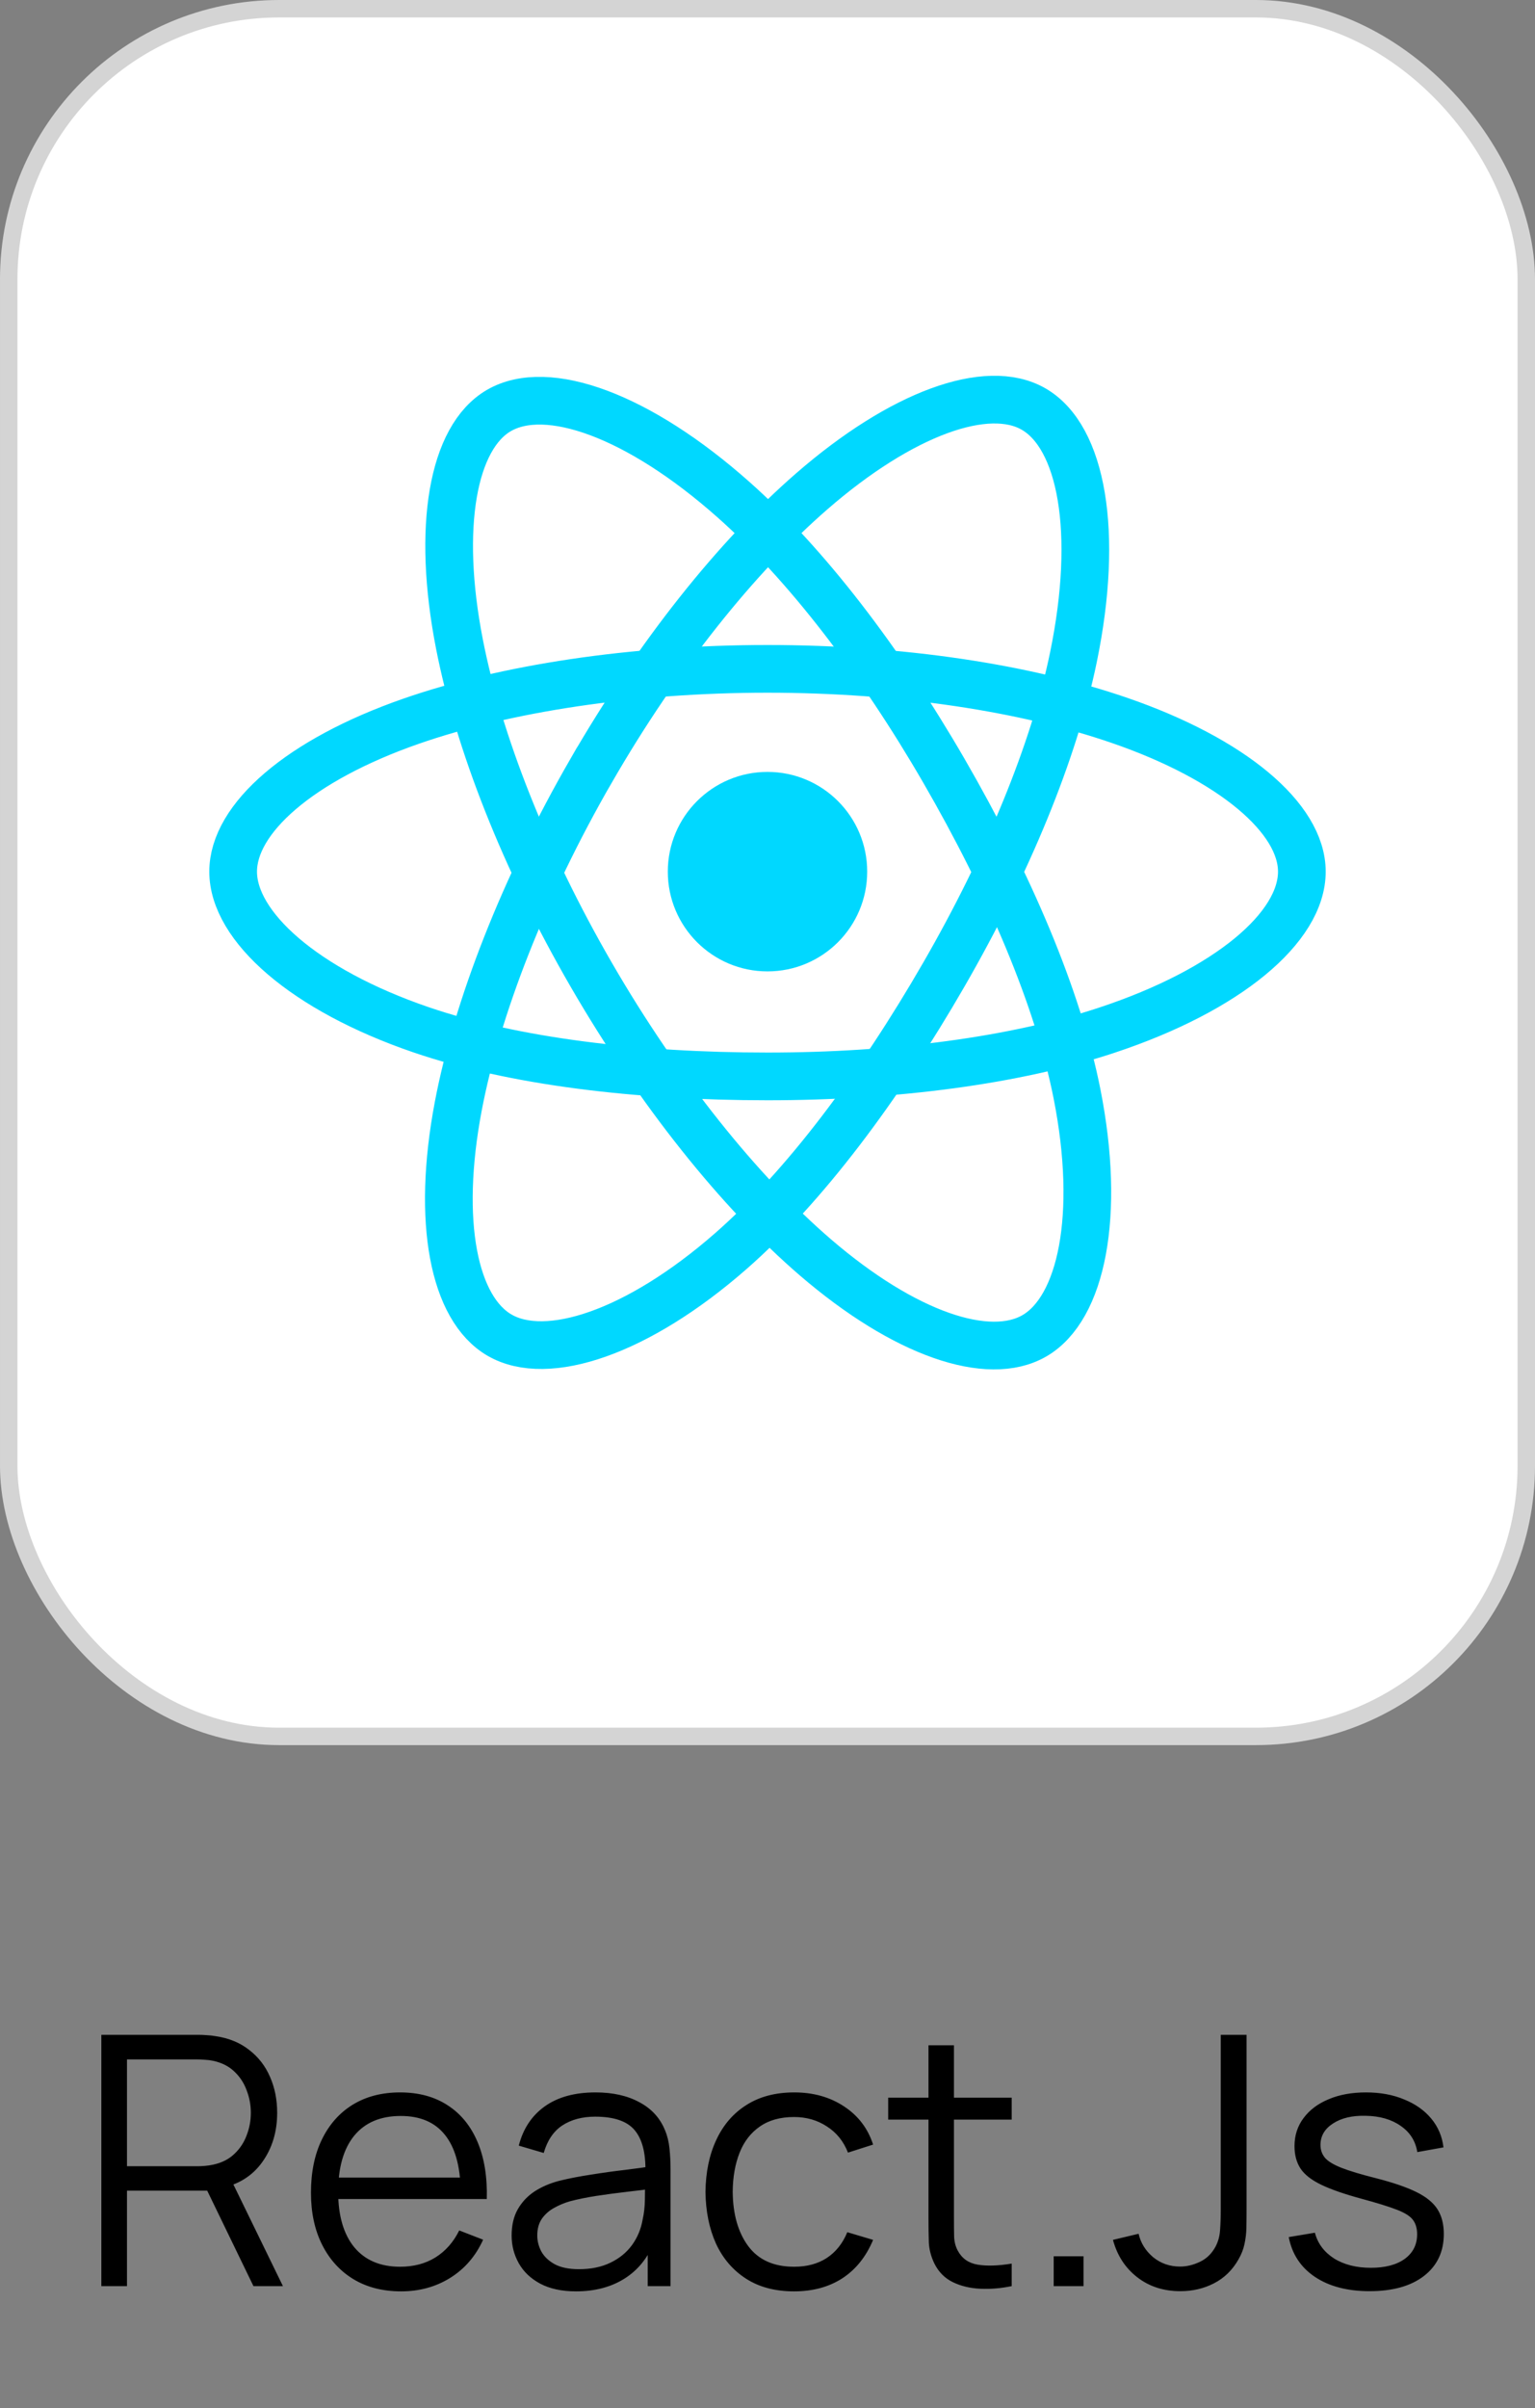
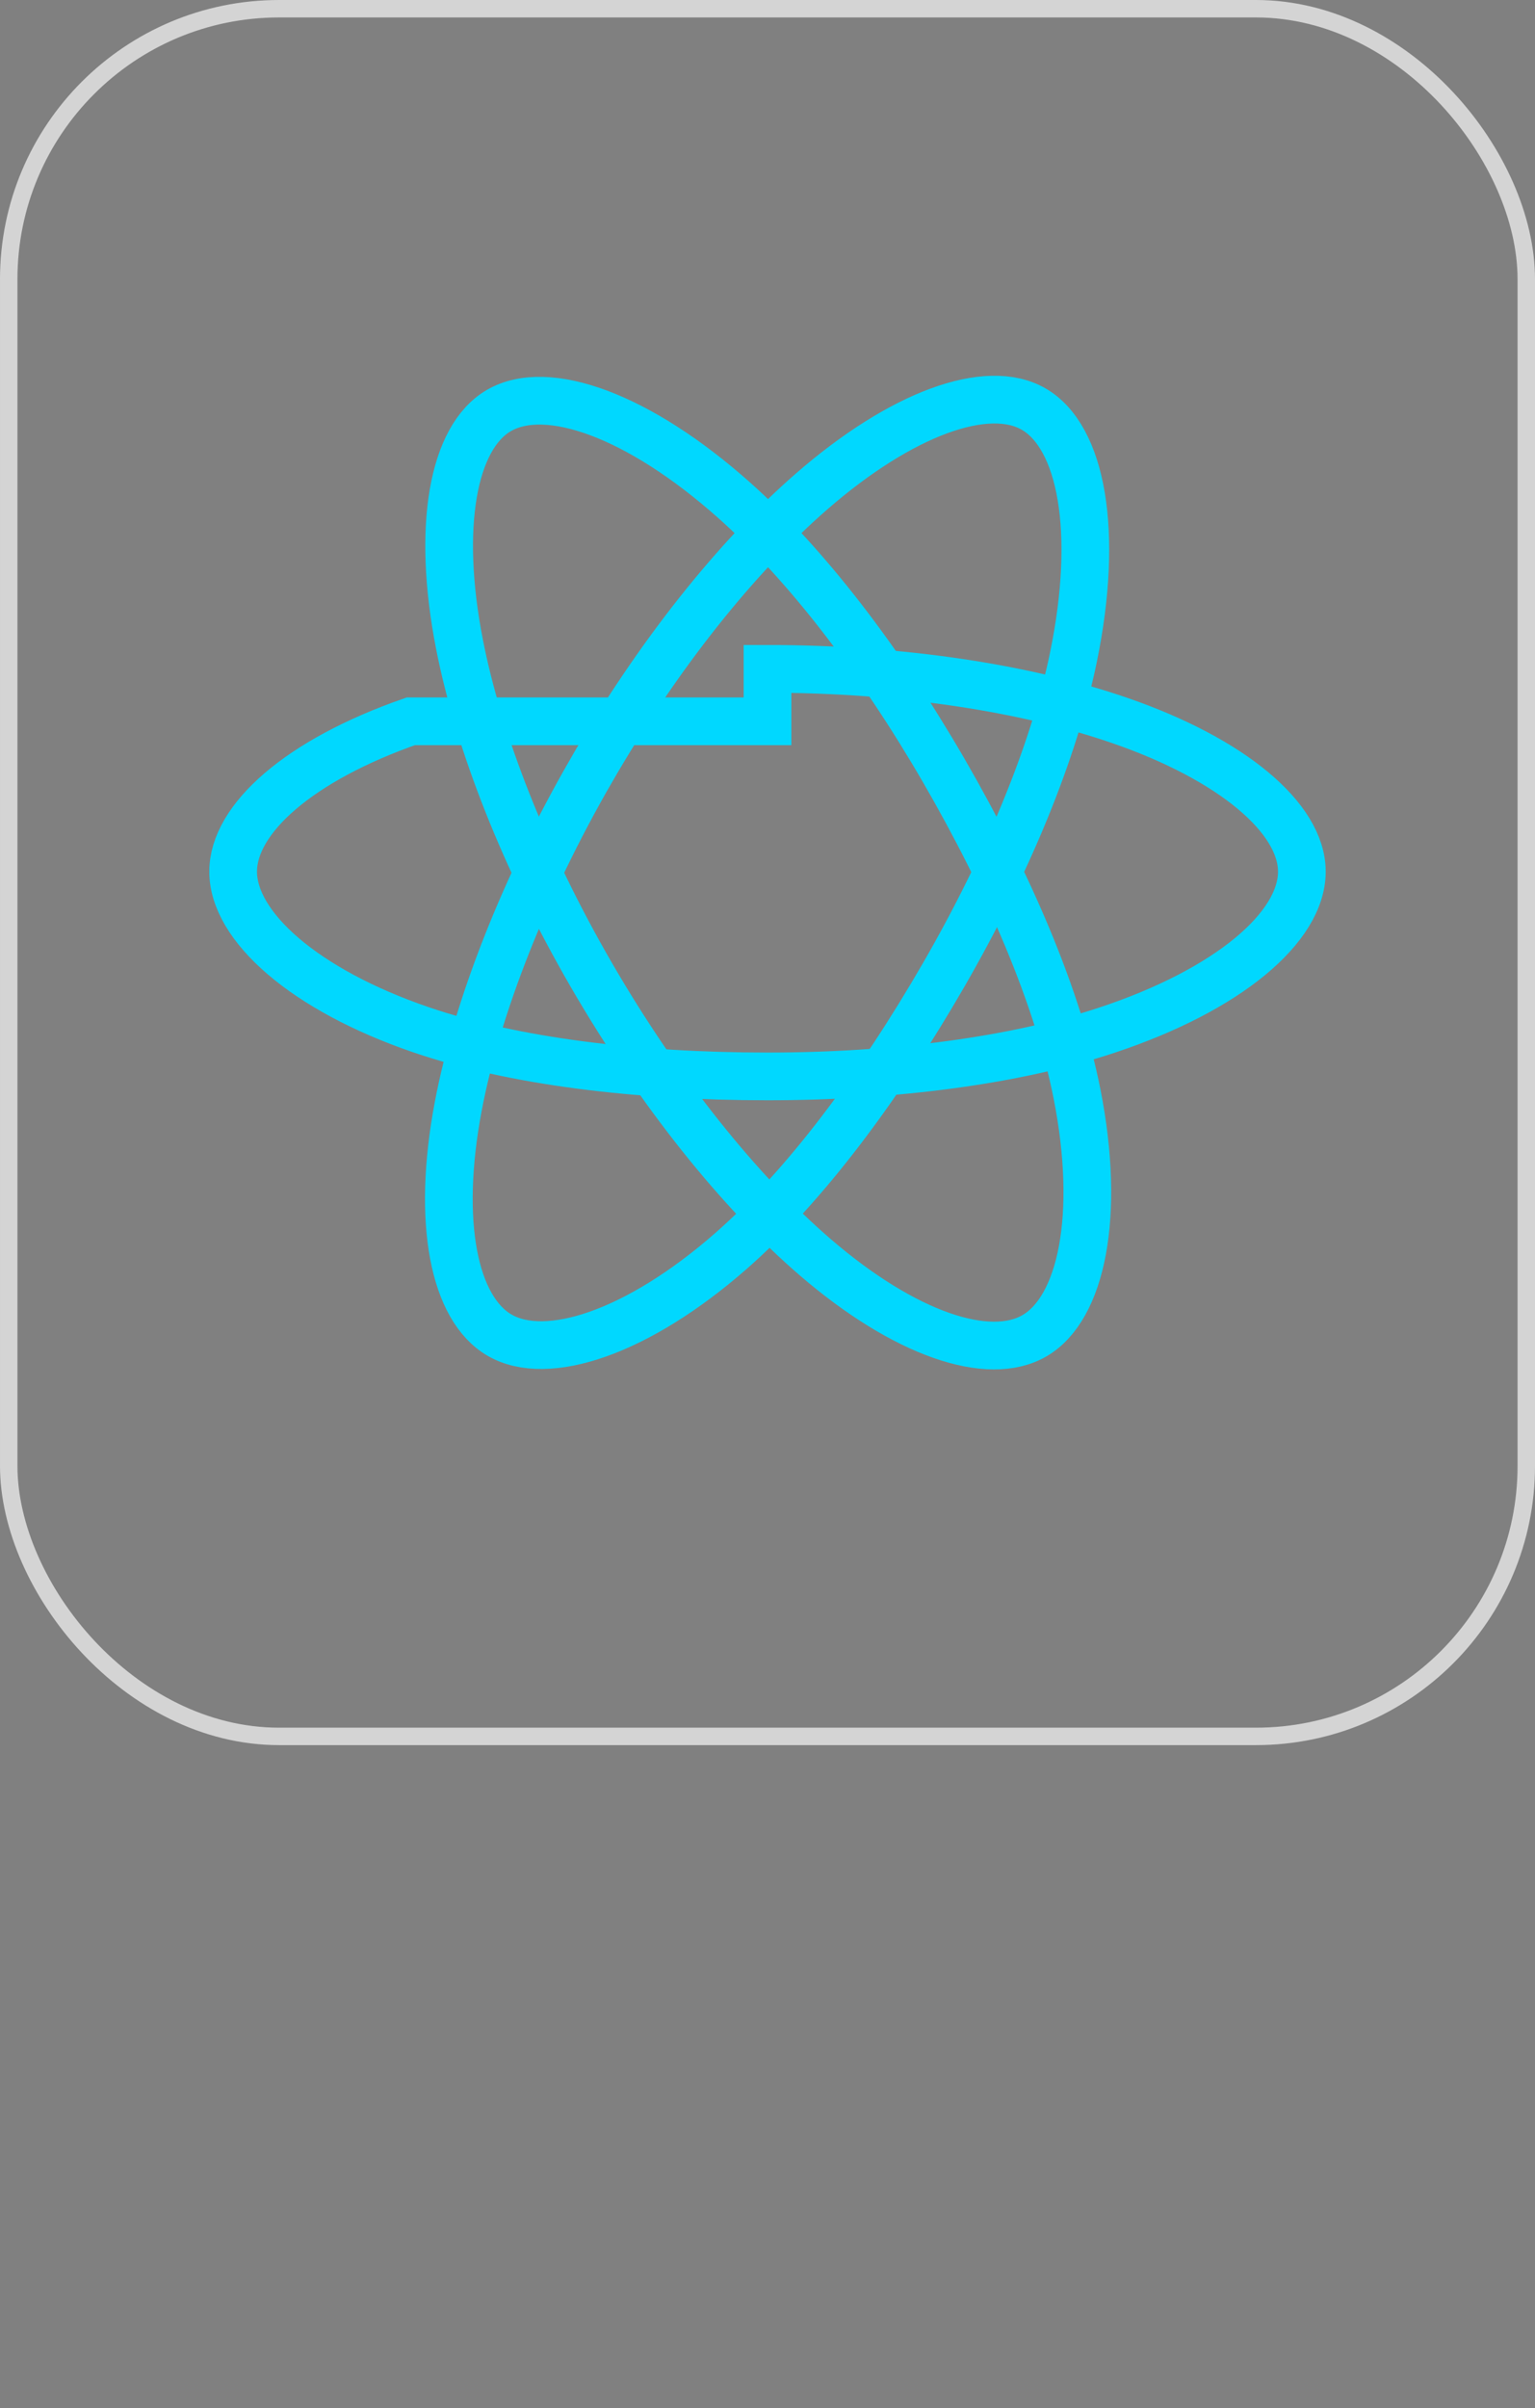
<svg xmlns="http://www.w3.org/2000/svg" width="88" height="138" viewBox="0 0 88 138" fill="none">
  <rect x="0" y="0" width="88" height="138" fill="#808080" stroke="none" />
-   <rect x="0.5" y="0.5" width="87" height="99" rx="15.5" fill="white" />
  <rect x="0.5" y="0.5" width="87" height="99" rx="15.5" stroke="#D4D4D4" />
  <g clip-path="url(#clip0_250_19077)">
-     <path d="M44 55.663C47.157 55.663 49.715 53.104 49.715 49.947C49.715 46.791 47.157 44.232 44 44.232C40.844 44.232 38.285 46.791 38.285 49.947C38.285 53.104 40.844 55.663 44 55.663Z" fill="#00D8FF" />
-     <path fill-rule="evenodd" clip-rule="evenodd" d="M44 38.327C51.674 38.327 58.802 39.428 64.177 41.279C70.652 43.508 74.634 46.887 74.634 49.947C74.634 53.136 70.414 56.726 63.46 59.03C58.203 60.771 51.284 61.681 44 61.681C36.532 61.681 29.461 60.827 24.144 59.011C17.418 56.711 13.366 53.075 13.366 49.947C13.366 46.912 17.168 43.559 23.552 41.333C28.947 39.452 36.251 38.327 43.999 38.327H44Z" stroke="#00D8FF" stroke-width="2.734" />
+     <path fill-rule="evenodd" clip-rule="evenodd" d="M44 38.327C51.674 38.327 58.802 39.428 64.177 41.279C70.652 43.508 74.634 46.887 74.634 49.947C74.634 53.136 70.414 56.726 63.46 59.03C58.203 60.771 51.284 61.681 44 61.681C36.532 61.681 29.461 60.827 24.144 59.011C17.418 56.711 13.366 53.075 13.366 49.947C13.366 46.912 17.168 43.559 23.552 41.333H44Z" stroke="#00D8FF" stroke-width="2.734" />
    <path fill-rule="evenodd" clip-rule="evenodd" d="M33.885 44.171C37.718 37.524 42.233 31.899 46.521 28.168C51.687 23.672 56.603 21.911 59.254 23.439C62.016 25.032 63.018 30.481 61.54 37.656C60.424 43.081 57.754 49.528 54.115 55.838C50.384 62.307 46.112 68.007 41.883 71.704C36.531 76.382 31.357 78.075 28.647 76.512C26.018 74.997 25.012 70.028 26.273 63.385C27.339 57.772 30.014 50.883 33.883 44.171L33.885 44.171Z" stroke="#00D8FF" stroke-width="2.734" />
    <path fill-rule="evenodd" clip-rule="evenodd" d="M33.895 55.855C30.051 49.216 27.433 42.494 26.341 36.915C25.026 30.194 25.956 25.055 28.604 23.522C31.363 21.925 36.584 23.778 42.062 28.642C46.204 32.319 50.457 37.851 54.106 44.155C57.848 50.618 60.652 57.165 61.743 62.676C63.123 69.649 62.006 74.978 59.299 76.545C56.672 78.065 51.866 76.455 46.74 72.045C42.41 68.318 37.777 62.561 33.895 55.855V55.855Z" stroke="#00D8FF" stroke-width="2.734" />
  </g>
-   <path d="M5.81 131V116.6H11.37C11.51 116.6 11.667 116.607 11.84 116.62C12.02 116.627 12.2 116.647 12.38 116.68C13.133 116.793 13.77 117.057 14.29 117.47C14.817 117.877 15.213 118.39 15.48 119.01C15.754 119.63 15.89 120.317 15.89 121.07C15.89 122.157 15.604 123.1 15.03 123.9C14.457 124.7 13.637 125.203 12.57 125.41L12.06 125.53H7.28V131H5.81ZM14.53 131L11.69 125.14L13.1 124.6L16.22 131H14.53ZM7.28 124.13H11.33C11.45 124.13 11.59 124.123 11.75 124.11C11.91 124.097 12.067 124.073 12.22 124.04C12.713 123.933 13.117 123.73 13.43 123.43C13.75 123.13 13.987 122.773 14.14 122.36C14.3 121.947 14.38 121.517 14.38 121.07C14.38 120.623 14.3 120.193 14.14 119.78C13.987 119.36 13.75 119 13.43 118.7C13.117 118.4 12.713 118.197 12.22 118.09C12.067 118.057 11.91 118.037 11.75 118.03C11.59 118.017 11.45 118.01 11.33 118.01H7.28V124.13ZM22.997 131.3C21.944 131.3 21.031 131.067 20.257 130.6C19.491 130.133 18.894 129.477 18.467 128.63C18.041 127.783 17.827 126.79 17.827 125.65C17.827 124.47 18.037 123.45 18.457 122.59C18.877 121.73 19.467 121.067 20.227 120.6C20.994 120.133 21.897 119.9 22.937 119.9C24.004 119.9 24.914 120.147 25.667 120.64C26.421 121.127 26.991 121.827 27.377 122.74C27.764 123.653 27.941 124.743 27.907 126.01H26.407V125.49C26.381 124.09 26.077 123.033 25.497 122.32C24.924 121.607 24.084 121.25 22.977 121.25C21.817 121.25 20.927 121.627 20.307 122.38C19.694 123.133 19.387 124.207 19.387 125.6C19.387 126.96 19.694 128.017 20.307 128.77C20.927 129.517 21.804 129.89 22.937 129.89C23.711 129.89 24.384 129.713 24.957 129.36C25.537 129 25.994 128.483 26.327 127.81L27.697 128.34C27.271 129.28 26.641 130.01 25.807 130.53C24.981 131.043 24.044 131.3 22.997 131.3ZM18.867 126.01V124.78H27.117V126.01H18.867ZM33.021 131.3C32.208 131.3 31.525 131.153 30.971 130.86C30.425 130.567 30.015 130.177 29.741 129.69C29.468 129.203 29.331 128.673 29.331 128.1C29.331 127.513 29.448 127.013 29.681 126.6C29.921 126.18 30.245 125.837 30.651 125.57C31.065 125.303 31.541 125.1 32.081 124.96C32.628 124.827 33.231 124.71 33.891 124.61C34.558 124.503 35.208 124.413 35.841 124.34C36.481 124.26 37.041 124.183 37.521 124.11L37.001 124.43C37.021 123.363 36.815 122.573 36.381 122.06C35.948 121.547 35.195 121.29 34.121 121.29C33.381 121.29 32.755 121.457 32.241 121.79C31.735 122.123 31.378 122.65 31.171 123.37L29.741 122.95C29.988 121.983 30.485 121.233 31.231 120.7C31.978 120.167 32.948 119.9 34.141 119.9C35.128 119.9 35.965 120.087 36.651 120.46C37.345 120.827 37.835 121.36 38.121 122.06C38.255 122.373 38.341 122.723 38.381 123.11C38.421 123.497 38.441 123.89 38.441 124.29V131H37.131V128.29L37.511 128.45C37.145 129.377 36.575 130.083 35.801 130.57C35.028 131.057 34.101 131.3 33.021 131.3ZM33.191 130.03C33.878 130.03 34.478 129.907 34.991 129.66C35.505 129.413 35.918 129.077 36.231 128.65C36.545 128.217 36.748 127.73 36.841 127.19C36.921 126.843 36.965 126.463 36.971 126.05C36.978 125.63 36.981 125.317 36.981 125.11L37.541 125.4C37.041 125.467 36.498 125.533 35.911 125.6C35.331 125.667 34.758 125.743 34.191 125.83C33.631 125.917 33.125 126.02 32.671 126.14C32.365 126.227 32.068 126.35 31.781 126.51C31.495 126.663 31.258 126.87 31.071 127.13C30.891 127.39 30.801 127.713 30.801 128.1C30.801 128.413 30.878 128.717 31.031 129.01C31.191 129.303 31.445 129.547 31.791 129.74C32.145 129.933 32.611 130.03 33.191 130.03ZM45.525 131.3C44.438 131.3 43.518 131.057 42.764 130.57C42.011 130.083 41.438 129.413 41.044 128.56C40.658 127.7 40.458 126.713 40.444 125.6C40.458 124.467 40.664 123.473 41.065 122.62C41.465 121.76 42.041 121.093 42.794 120.62C43.548 120.14 44.461 119.9 45.535 119.9C46.628 119.9 47.578 120.167 48.385 120.7C49.198 121.233 49.755 121.963 50.054 122.89L48.614 123.35C48.361 122.703 47.958 122.203 47.404 121.85C46.858 121.49 46.231 121.31 45.525 121.31C44.731 121.31 44.075 121.493 43.554 121.86C43.035 122.22 42.648 122.723 42.395 123.37C42.141 124.017 42.011 124.76 42.005 125.6C42.018 126.893 42.318 127.933 42.904 128.72C43.491 129.5 44.364 129.89 45.525 129.89C46.258 129.89 46.881 129.723 47.395 129.39C47.914 129.05 48.308 128.557 48.575 127.91L50.054 128.35C49.654 129.31 49.068 130.043 48.294 130.55C47.521 131.05 46.598 131.3 45.525 131.3ZM57.999 131C57.392 131.127 56.792 131.177 56.199 131.15C55.612 131.123 55.085 130.997 54.619 130.77C54.159 130.543 53.809 130.19 53.569 129.71C53.375 129.31 53.269 128.907 53.249 128.5C53.235 128.087 53.229 127.617 53.229 127.09V117.2H54.689V127.03C54.689 127.483 54.692 127.863 54.699 128.17C54.712 128.47 54.782 128.737 54.909 128.97C55.149 129.417 55.529 129.683 56.049 129.77C56.575 129.857 57.225 129.837 57.999 129.71V131ZM50.919 121.46V120.2H57.999V121.46H50.919ZM60.407 131V129.29H62.117V131H60.407ZM67.665 131.29C66.705 131.29 65.881 131.023 65.195 130.49C64.508 129.957 64.045 129.243 63.805 128.35L65.275 128C65.395 128.527 65.671 128.973 66.105 129.34C66.545 129.7 67.061 129.88 67.655 129.88C68.028 129.88 68.405 129.79 68.785 129.61C69.171 129.43 69.475 129.133 69.695 128.72C69.841 128.433 69.925 128.123 69.945 127.79C69.971 127.45 69.985 127.043 69.985 126.57V116.6H71.465V126.57C71.465 126.97 71.461 127.333 71.455 127.66C71.448 127.98 71.411 128.29 71.345 128.59C71.285 128.883 71.168 129.18 70.995 129.48C70.648 130.087 70.181 130.54 69.595 130.84C69.015 131.14 68.371 131.29 67.665 131.29ZM78.512 131.29C77.245 131.29 76.202 131.017 75.382 130.47C74.569 129.923 74.069 129.163 73.882 128.19L75.382 127.94C75.542 128.553 75.905 129.043 76.472 129.41C77.045 129.77 77.752 129.95 78.592 129.95C79.412 129.95 80.059 129.78 80.532 129.44C81.005 129.093 81.242 128.623 81.242 128.03C81.242 127.697 81.165 127.427 81.012 127.22C80.865 127.007 80.562 126.81 80.102 126.63C79.642 126.45 78.955 126.237 78.042 125.99C77.062 125.723 76.295 125.457 75.742 125.19C75.189 124.923 74.795 124.617 74.562 124.27C74.329 123.917 74.212 123.487 74.212 122.98C74.212 122.367 74.385 121.83 74.732 121.37C75.079 120.903 75.559 120.543 76.172 120.29C76.785 120.03 77.499 119.9 78.312 119.9C79.125 119.9 79.852 120.033 80.492 120.3C81.139 120.56 81.659 120.927 82.052 121.4C82.445 121.873 82.679 122.423 82.752 123.05L81.252 123.32C81.152 122.687 80.835 122.187 80.302 121.82C79.775 121.447 79.105 121.253 78.292 121.24C77.525 121.22 76.902 121.367 76.422 121.68C75.942 121.987 75.702 122.397 75.702 122.91C75.702 123.197 75.789 123.443 75.962 123.65C76.135 123.85 76.449 124.04 76.902 124.22C77.362 124.4 78.015 124.597 78.862 124.81C79.855 125.063 80.635 125.33 81.202 125.61C81.769 125.89 82.172 126.22 82.412 126.6C82.652 126.98 82.772 127.45 82.772 128.01C82.772 129.03 82.392 129.833 81.632 130.42C80.879 131 79.839 131.29 78.512 131.29Z" fill="black" />
  <defs>
    <clipPath id="clip0_250_19077">
      <rect width="64" height="64" fill="white" transform="translate(12 18)" />
    </clipPath>
  </defs>
</svg>